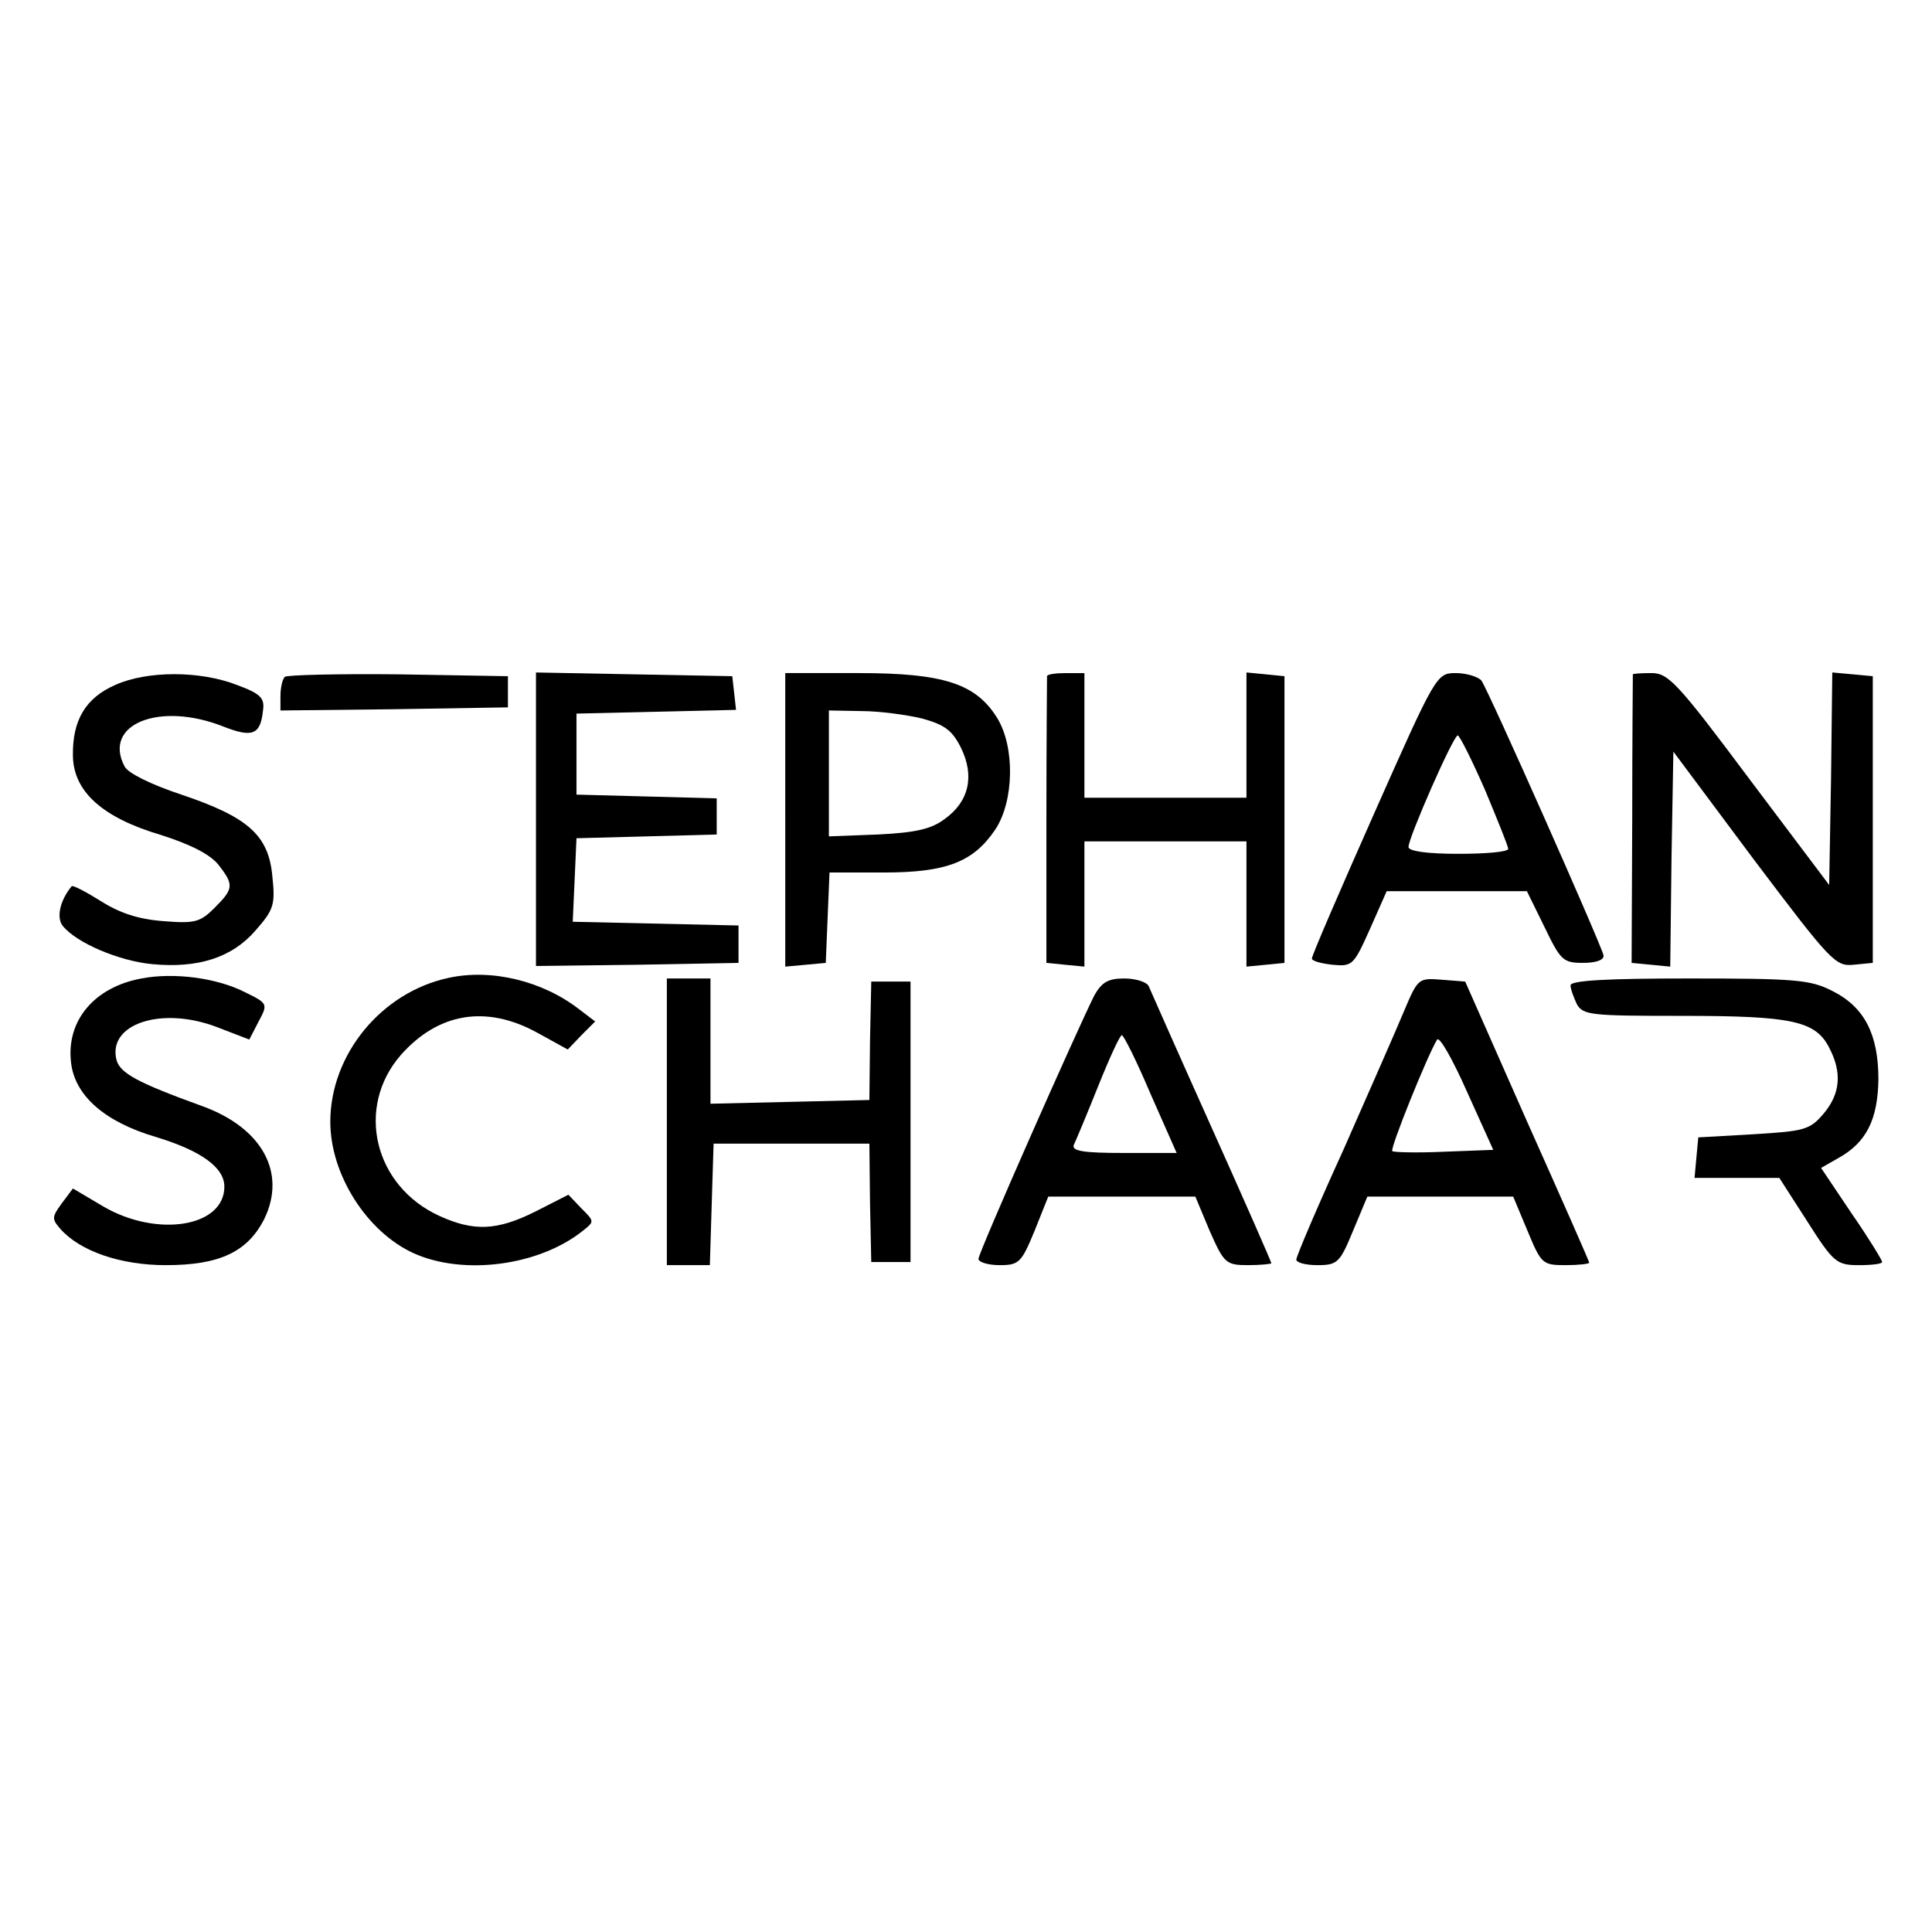
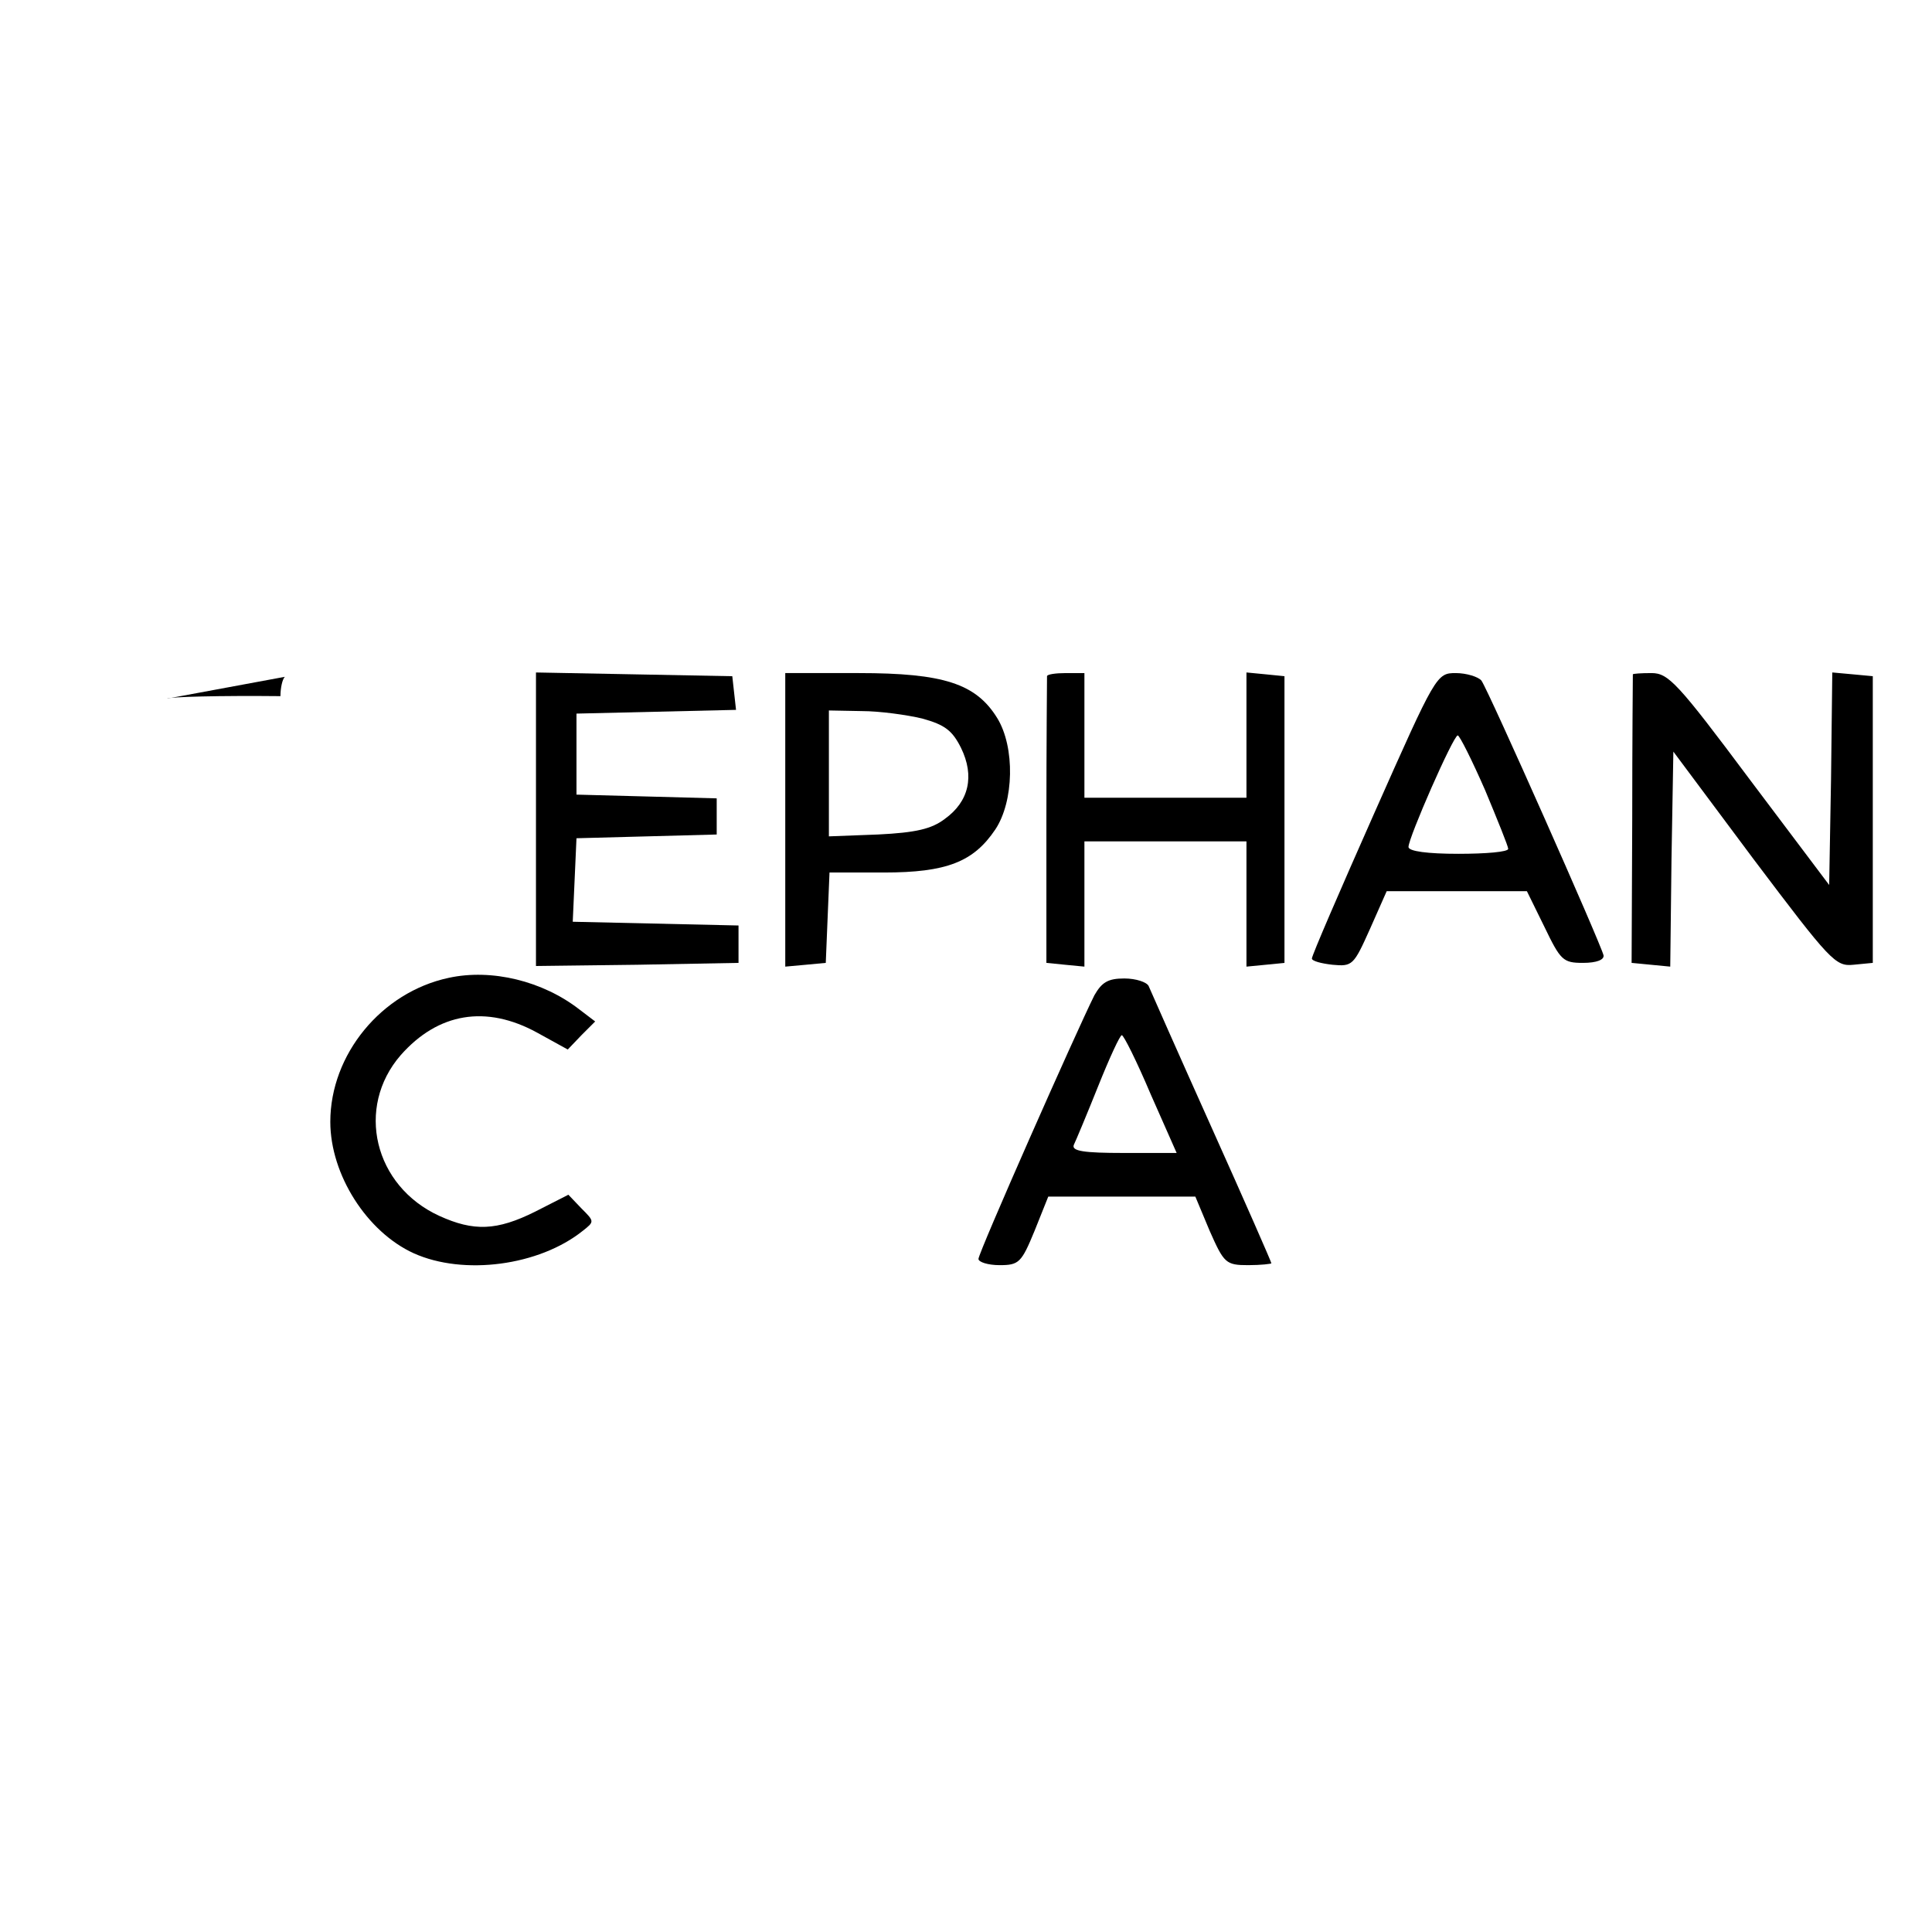
<svg xmlns="http://www.w3.org/2000/svg" version="1.0" width="310pt" height="310pt" viewBox="0 0 310 310" preserveAspectRatio="xMidYMid meet">
  <g transform="translate(0,310) scale(0.1,-0.1)" fill="#000000" stroke="none">
-     <path d="M185 2001 c-48 -21 -69 -57 -68 -114 1 -57 47 -99 142 -127 47 -15 78 -31 91 -47 26 -33 25 -39 -6 -70 -23 -23 -32 -25 -82 -21 -40 3 -70 13 -100 32 -24 15 -45 26 -47 24 -19 -23 -25 -51 -14 -64 22 -27 90 -56 143 -61 73 -7 128 10 166 54 29 33 32 41 27 87 -6 66 -39 95 -146 131 -48 16 -85 34 -91 45 -36 68 56 105 159 64 46 -18 59 -13 63 26 3 20 -4 27 -42 41 -59 23 -144 23 -195 0z" />
-     <path d="M457 2014 c-4 -4 -7 -18 -7 -31 l0 -23 182 2 183 3 0 25 0 25 -176 3 c-96 1 -178 -1 -182 -4z" />
+     <path d="M457 2014 c-4 -4 -7 -18 -7 -31 c-96 1 -178 -1 -182 -4z" />
    <path d="M860 1785 l0 -235 163 2 162 3 0 30 0 30 -133 3 -133 3 3 67 3 67 113 3 112 3 0 29 0 29 -112 3 -113 3 0 65 0 65 128 3 128 3 -3 27 -3 27 -157 3 -158 3 0 -236z" />
    <path d="M1260 1784 l0 -235 33 3 32 3 3 73 3 72 87 0 c101 0 144 17 179 69 30 45 32 132 3 179 -34 55 -86 72 -222 72 l-118 0 0 -236z m220 163 c36 -10 48 -19 62 -47 22 -45 13 -86 -26 -114 -21 -16 -46 -22 -107 -25 l-79 -3 0 101 0 101 53 -1 c28 0 72 -6 97 -12z" />
    <path d="M1680 2015 c0 -3 -1 -107 -1 -232 l0 -228 30 -3 31 -3 0 100 0 101 130 0 130 0 0 -101 0 -100 31 3 30 3 0 230 0 230 -30 3 -31 3 0 -100 0 -101 -130 0 -130 0 0 100 0 100 -30 0 c-16 0 -30 -2 -30 -5z" />
    <path d="M2205 1795 c-55 -124 -100 -228 -100 -233 0 -4 15 -8 33 -10 32 -3 34 -1 60 57 l27 61 113 0 112 0 28 -57 c26 -54 30 -58 62 -58 22 0 34 5 33 12 -4 18 -185 426 -196 441 -5 6 -24 12 -41 12 -31 0 -32 -2 -131 -225z m178 37 c20 -48 37 -90 37 -94 0 -5 -36 -8 -80 -8 -49 0 -80 4 -80 11 0 15 72 179 79 179 3 0 23 -40 44 -88z" />
    <path d="M2620 2018 c0 -2 -1 -106 -1 -233 l-1 -230 31 -3 31 -3 2 172 3 173 129 -173 c123 -163 131 -172 160 -169 l31 3 0 230 0 230 -32 3 -33 3 -2 -171 -3 -170 -128 170 c-115 154 -130 170 -157 170 -17 0 -30 -1 -30 -2z" />
-     <path d="M227 1530 c-76 -14 -121 -68 -113 -135 6 -53 54 -95 135 -119 73 -22 111 -49 111 -80 0 -65 -108 -82 -194 -32 l-49 29 -18 -24 c-16 -22 -16 -25 -2 -41 32 -36 97 -58 169 -58 86 0 131 21 158 74 36 74 -3 146 -99 181 -105 38 -132 53 -138 74 -15 58 72 87 161 53 l52 -20 15 29 c15 28 15 29 -22 47 -45 23 -114 32 -166 22z" />
    <path d="M720 1531 c-108 -23 -190 -123 -190 -231 0 -85 59 -177 134 -211 80 -36 201 -20 271 36 19 15 19 15 -2 36 l-21 22 -53 -27 c-62 -31 -99 -32 -154 -7 -105 48 -135 174 -62 258 60 68 137 81 219 36 l49 -27 22 23 22 22 -25 19 c-59 46 -141 66 -210 51z" />
-     <path d="M1070 1300 l0 -230 35 0 34 0 3 98 3 97 125 0 125 0 1 -95 2 -95 31 0 32 0 0 225 0 225 -32 0 -31 0 -2 -95 -1 -95 -127 -3 -128 -3 0 101 0 100 -35 0 -35 0 0 -230z" />
    <path d="M1756 1503 c-29 -58 -186 -413 -186 -423 0 -5 15 -10 34 -10 31 0 35 4 56 55 l22 55 118 0 118 0 23 -55 c23 -52 26 -55 62 -55 20 0 37 2 37 3 0 2 -43 100 -96 218 -53 118 -98 220 -101 227 -3 6 -20 12 -39 12 -26 0 -36 -6 -48 -27z m90 -158 l42 -95 -85 0 c-64 0 -84 3 -80 13 3 6 21 49 39 94 18 45 35 82 38 82 3 0 24 -42 46 -94z" />
-     <path d="M2253 1478 c-12 -29 -56 -129 -97 -222 -42 -92 -76 -172 -76 -177 0 -5 15 -9 34 -9 32 0 36 4 57 55 l23 55 117 0 117 0 23 -55 c22 -53 24 -55 61 -55 21 0 38 2 38 4 0 2 -45 104 -100 227 l-99 224 -38 3 c-37 3 -38 2 -60 -50z m64 -226 c-44 -2 -81 -1 -83 1 -4 4 57 155 72 179 4 5 25 -32 48 -84 l42 -93 -79 -3z" />
-     <path d="M2520 1519 c0 -6 5 -19 10 -30 10 -18 23 -19 169 -19 176 0 214 -8 236 -51 21 -40 18 -74 -9 -106 -22 -26 -31 -28 -113 -33 l-88 -5 -3 -32 -3 -33 68 0 68 0 45 -70 c42 -66 47 -70 83 -70 20 0 37 2 37 5 0 3 -22 39 -49 78 l-49 73 28 16 c45 25 63 62 64 126 0 72 -22 116 -74 142 -35 18 -59 20 -230 20 -128 0 -190 -3 -190 -11z" />
  </g>
</svg>